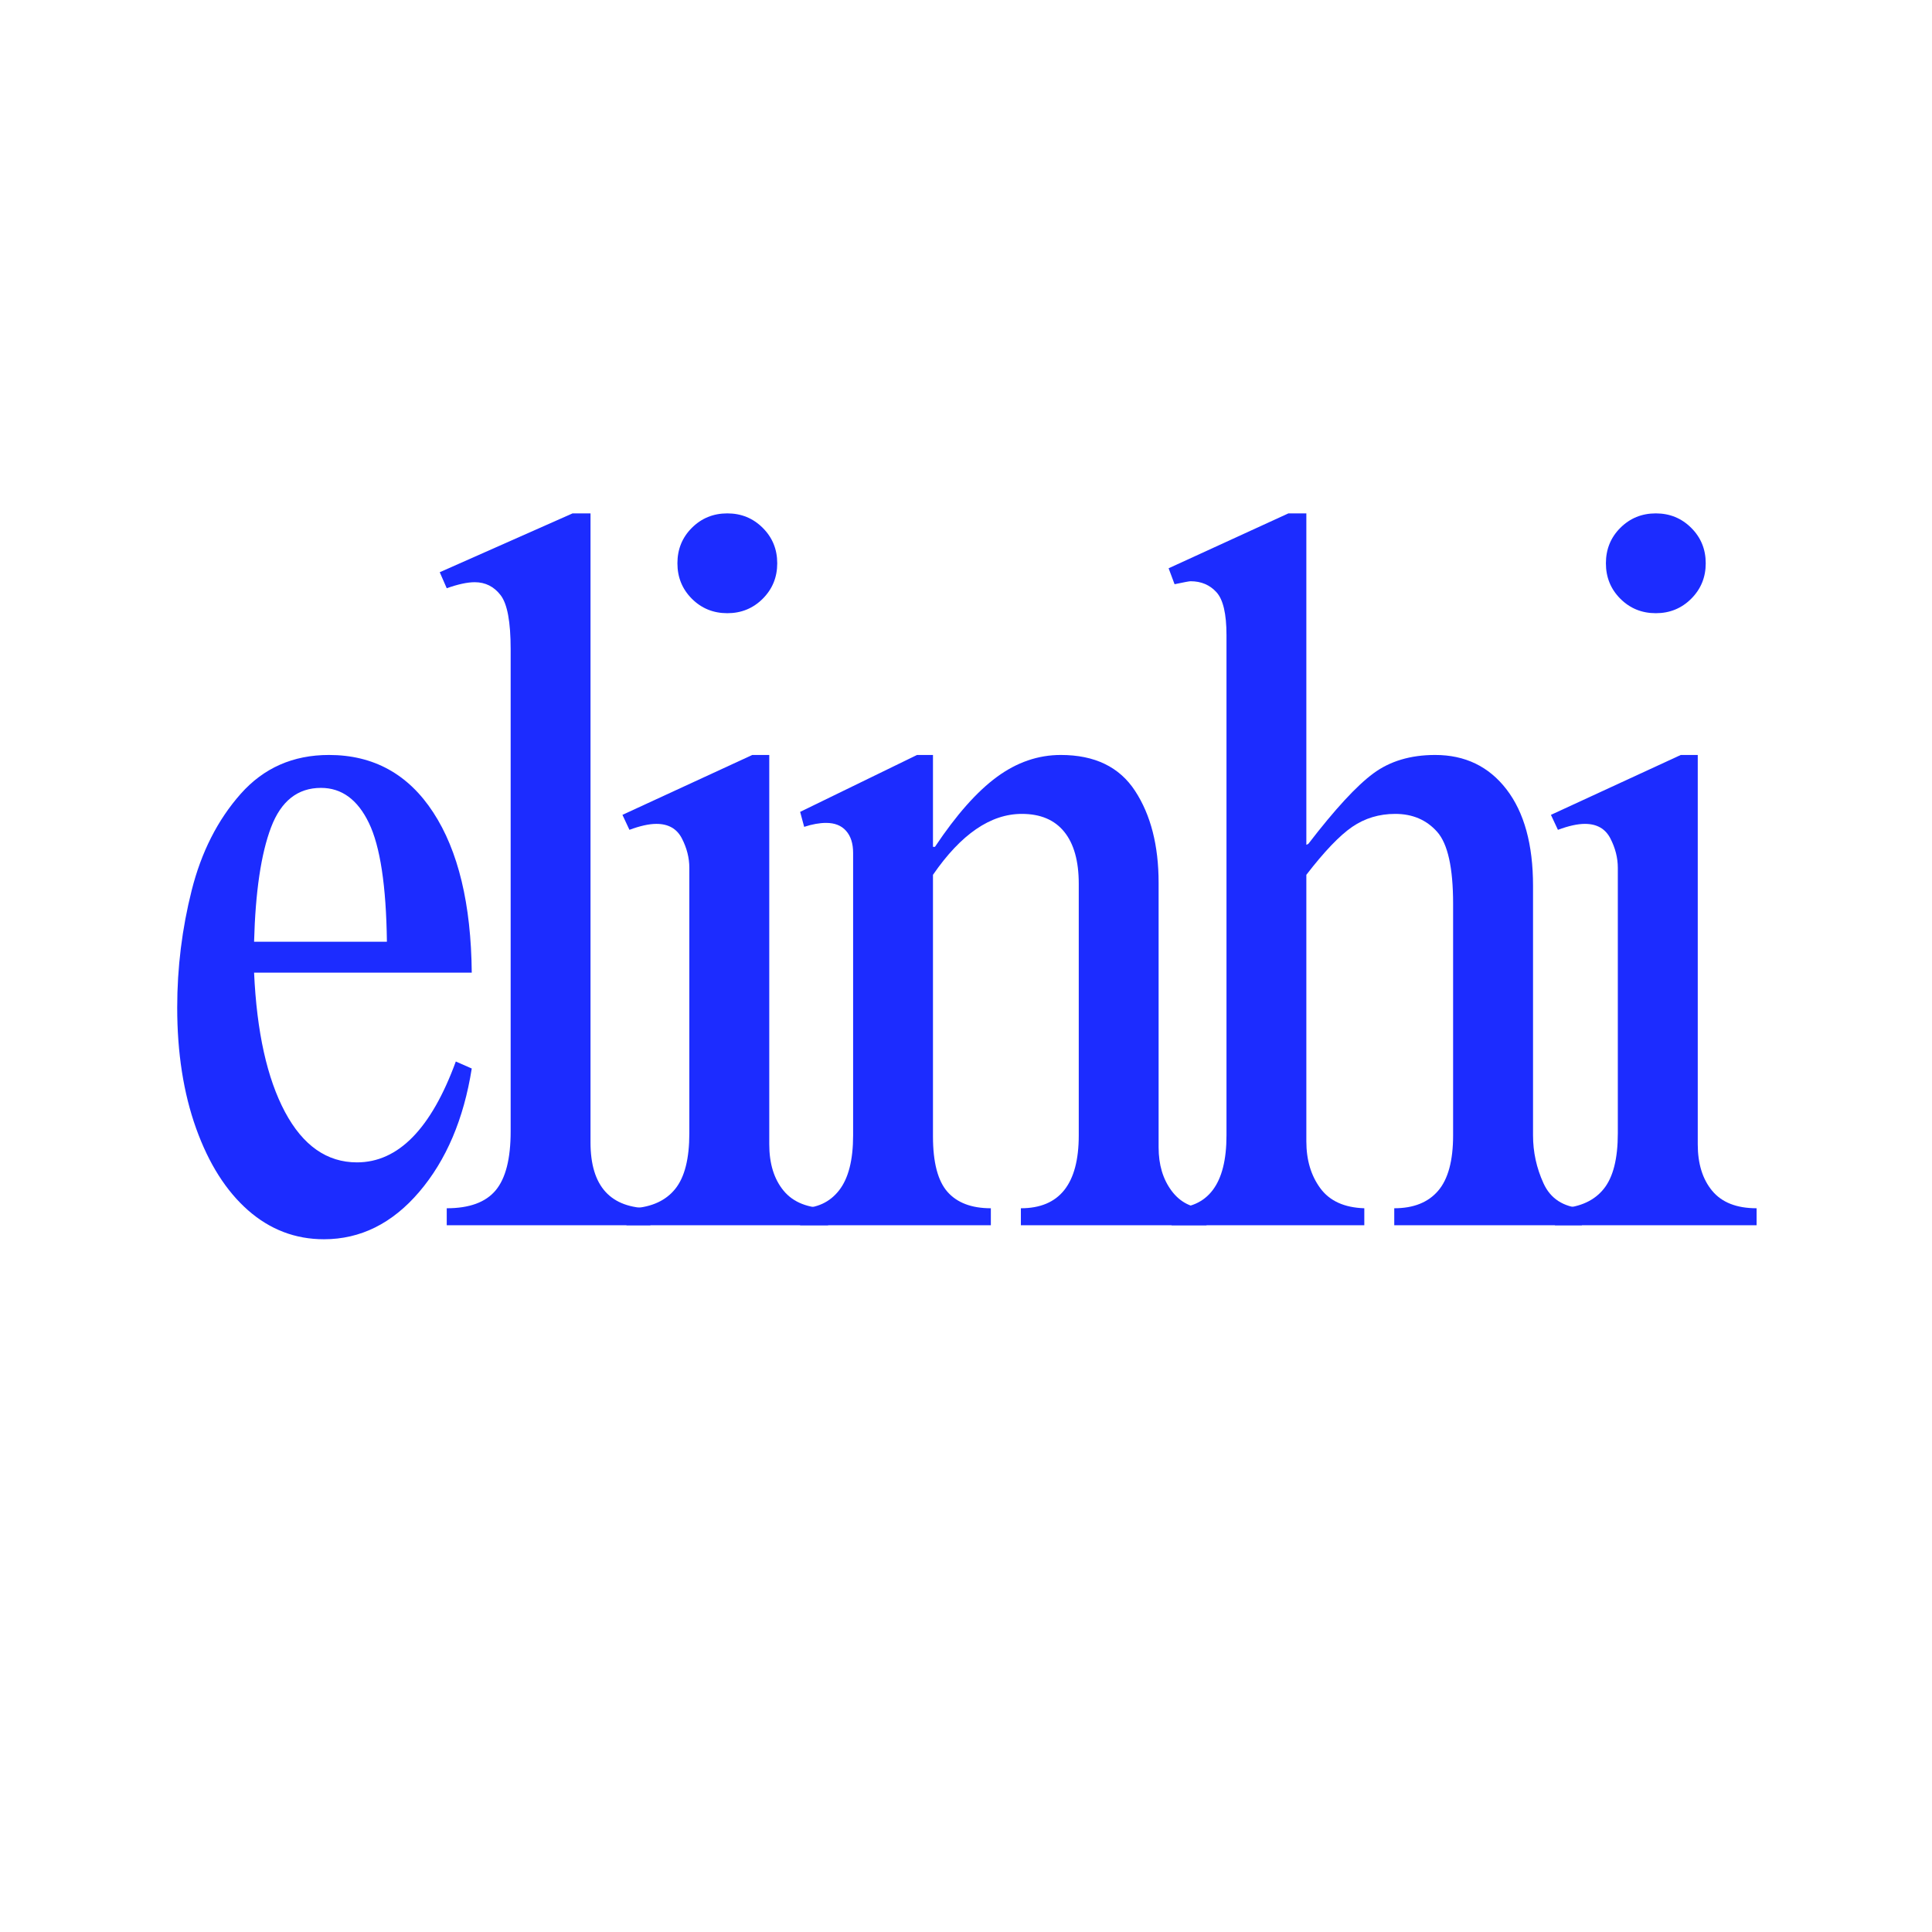
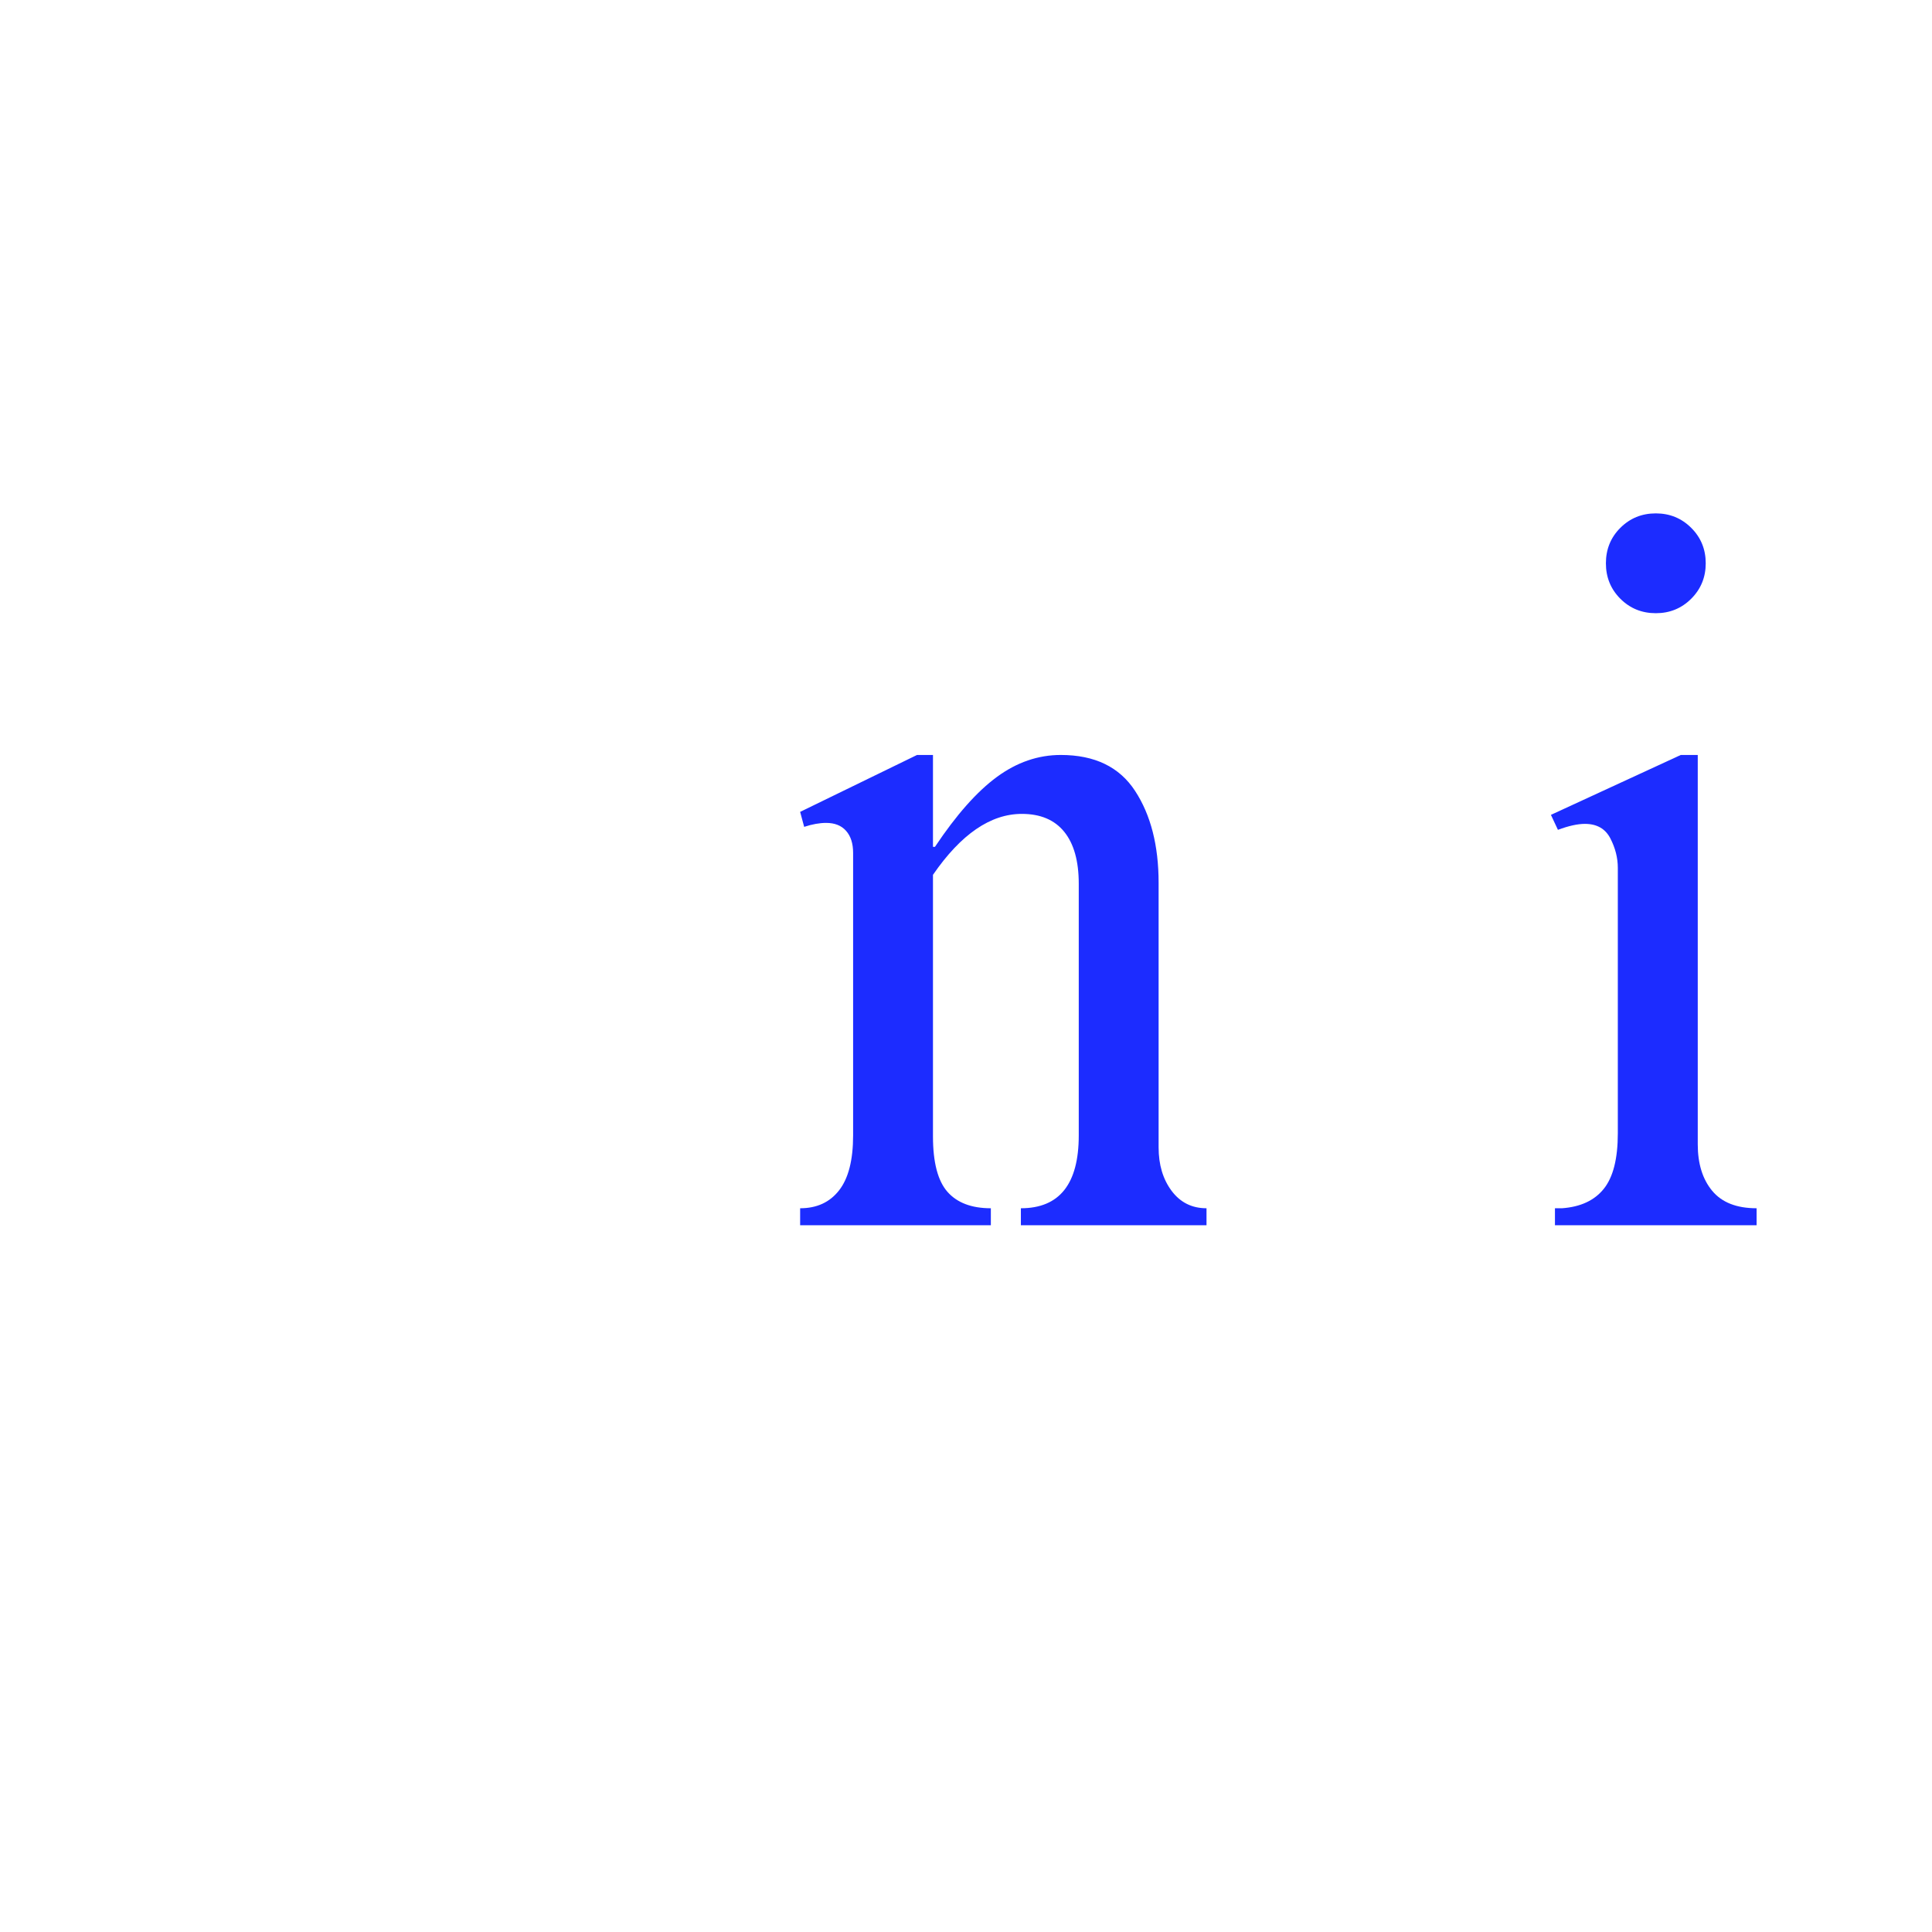
<svg xmlns="http://www.w3.org/2000/svg" version="1.0" preserveAspectRatio="xMidYMid meet" height="500" viewBox="0 0 375 375" zoomAndPan="magnify" width="500">
  <defs>
    <g />
    <clipPath id="6f2441f102">
-       <path clip-rule="nonzero" d="M 57 0.121 L 99 0.121 L 99 139 L 57 139 Z M 57 0.121" />
-     </clipPath>
+       </clipPath>
    <clipPath id="4f91cf4dee">
-       <path clip-rule="nonzero" d="M 92 0.121 L 133 0.121 L 133 139 L 92 139 Z M 92 0.121" />
-     </clipPath>
+       </clipPath>
    <clipPath id="23737c4bb0">
      <path clip-rule="nonzero" d="M 198 0.121 L 280 0.121 L 280 139 L 198 139 Z M 198 0.121" />
    </clipPath>
    <clipPath id="fab64ea1f6">
      <path clip-rule="nonzero" d="M 273 0.121 L 313 0.121 L 313 139 L 273 139 Z M 273 0.121" />
    </clipPath>
    <clipPath id="dbc7a7c3ad">
      <rect height="195" y="0" width="317" x="0" />
    </clipPath>
  </defs>
  <g transform="matrix(1, 0, 0, 1, 28, 99)">
    <g clip-path="url(#dbc7a7c3ad)">
      <g fill-opacity="1" fill="#1c2cff">
        <g transform="translate(1.551, 138.819)">
          <g>
-             <path d="M 34.297 -91.281 C 42.953 -91.281 49.703 -87.562 54.547 -80.125 C 59.398 -72.695 61.891 -62.332 62.016 -49.031 L 19.766 -49.031 C 20.285 -37.531 22.285 -28.516 25.766 -21.984 C 29.254 -15.461 33.91 -12.203 39.734 -12.203 C 47.742 -12.203 54.141 -18.727 58.922 -31.781 L 62.016 -30.422 C 60.461 -20.609 57.066 -12.629 51.828 -6.484 C 46.598 -0.348 40.43 2.719 33.328 2.719 C 27.773 2.719 22.863 0.844 18.594 -2.906 C 14.332 -6.656 10.973 -11.953 8.516 -18.797 C 6.066 -25.641 4.844 -33.457 4.844 -42.25 C 4.844 -50 5.781 -57.586 7.656 -65.016 C 9.531 -72.441 12.695 -78.676 17.156 -83.719 C 21.613 -88.758 27.328 -91.281 34.297 -91.281 Z M 19.766 -55.031 L 45.547 -55.031 C 45.41 -65.883 44.242 -73.57 42.047 -78.094 C 39.859 -82.625 36.758 -84.891 32.75 -84.891 C 28.227 -84.891 25 -82.336 23.062 -77.234 C 21.125 -72.129 20.023 -64.727 19.766 -55.031 Z M 19.766 -55.031" />
-           </g>
+             </g>
        </g>
      </g>
      <g clip-path="url(#6f2441f102)">
        <g fill-opacity="1" fill="#1c2cff">
          <g transform="translate(54.259, 138.819)">
            <g>
-               <path d="M 32.359 -138.172 L 32.359 -16.078 C 32.359 -7.555 36.234 -3.297 43.984 -3.297 L 43.984 0 L 4.453 0 L 4.453 -3.297 C 8.848 -3.297 12.016 -4.457 13.953 -6.781 C 15.891 -9.102 16.859 -12.914 16.859 -18.219 L 16.859 -111.828 C 16.859 -117.117 16.211 -120.602 14.922 -122.281 C 13.629 -123.969 11.953 -124.812 9.891 -124.812 C 8.461 -124.812 6.648 -124.422 4.453 -123.641 L 3.094 -126.75 L 28.875 -138.172 Z M 32.359 -138.172" />
+               <path d="M 32.359 -138.172 L 32.359 -16.078 C 32.359 -7.555 36.234 -3.297 43.984 -3.297 L 43.984 0 L 4.453 0 L 4.453 -3.297 C 8.848 -3.297 12.016 -4.457 13.953 -6.781 C 15.891 -9.102 16.859 -12.914 16.859 -18.219 C 16.859 -117.117 16.211 -120.602 14.922 -122.281 C 13.629 -123.969 11.953 -124.812 9.891 -124.812 C 8.461 -124.812 6.648 -124.422 4.453 -123.641 L 3.094 -126.75 L 28.875 -138.172 Z M 32.359 -138.172" />
            </g>
          </g>
        </g>
      </g>
      <g clip-path="url(#4f91cf4dee)">
        <g fill-opacity="1" fill="#1c2cff">
          <g transform="translate(88.752, 138.819)">
            <g>
              <path d="M 24.422 -138.172 C 27.129 -138.172 29.422 -137.234 31.297 -135.359 C 33.172 -133.492 34.109 -131.203 34.109 -128.484 C 34.109 -125.773 33.172 -123.484 31.297 -121.609 C 29.422 -119.734 27.129 -118.797 24.422 -118.797 C 21.703 -118.797 19.406 -119.734 17.531 -121.609 C 15.664 -123.484 14.734 -125.773 14.734 -128.484 C 14.734 -131.203 15.664 -133.492 17.531 -135.359 C 19.406 -137.234 21.703 -138.172 24.422 -138.172 Z M 32.562 -15.703 C 32.562 -11.953 33.492 -8.945 35.359 -6.688 C 37.234 -4.426 40.109 -3.297 43.984 -3.297 L 43.984 0 L 4.844 0 L 4.844 -3.297 L 6.203 -3.297 C 9.816 -3.555 12.523 -4.816 14.328 -7.078 C 16.141 -9.336 17.047 -12.922 17.047 -17.828 L 17.047 -69.375 C 17.047 -71.312 16.562 -73.219 15.594 -75.094 C 14.625 -76.969 12.977 -77.906 10.656 -77.906 C 9.238 -77.906 7.492 -77.52 5.422 -76.75 L 4.062 -79.656 L 29.266 -91.281 L 32.562 -91.281 Z M 32.562 -15.703" />
            </g>
          </g>
        </g>
      </g>
      <g fill-opacity="1" fill="#1c2cff">
        <g transform="translate(123.245, 138.819)">
          <g>
            <path d="M 29.844 -91.281 L 29.844 -73.453 L 30.234 -73.453 C 34.367 -79.648 38.375 -84.172 42.25 -87.016 C 46.125 -89.859 50.258 -91.281 54.656 -91.281 C 61.238 -91.281 66.047 -88.953 69.078 -84.297 C 72.117 -79.648 73.641 -73.707 73.641 -66.469 L 73.641 -15.109 C 73.641 -11.754 74.477 -8.945 76.156 -6.688 C 77.844 -4.426 80.102 -3.297 82.938 -3.297 L 82.938 0 L 46.906 0 L 46.906 -3.297 C 54.395 -3.297 58.141 -8.008 58.141 -17.438 L 58.141 -66.281 C 58.141 -70.676 57.203 -74.035 55.328 -76.359 C 53.453 -78.68 50.707 -79.844 47.094 -79.844 C 41.02 -79.844 35.27 -75.898 29.844 -68.016 L 29.844 -17.25 C 29.844 -12.207 30.781 -8.617 32.656 -6.484 C 34.531 -4.359 37.336 -3.297 41.078 -3.297 L 41.078 0 L 4.062 0 L 4.062 -3.297 C 7.301 -3.297 9.82 -4.457 11.625 -6.781 C 13.438 -9.102 14.344 -12.656 14.344 -17.438 L 14.344 -72.281 C 14.344 -74.094 13.891 -75.516 12.984 -76.547 C 12.078 -77.578 10.785 -78.094 9.109 -78.094 C 7.816 -78.094 6.395 -77.836 4.844 -77.328 L 4.062 -80.234 L 26.75 -91.281 Z M 29.844 -91.281" />
          </g>
        </g>
      </g>
      <g clip-path="url(#23737c4bb0)">
        <g fill-opacity="1" fill="#1c2cff">
          <g transform="translate(196.108, 138.819)">
            <g>
-               <path d="M 29.453 -73.844 L 29.844 -74.031 C 35.008 -80.75 39.207 -85.301 42.438 -87.688 C 45.664 -90.082 49.672 -91.281 54.453 -91.281 C 60.266 -91.281 64.883 -89.051 68.312 -84.594 C 71.738 -80.133 73.453 -73.898 73.453 -65.891 L 73.453 -17.438 C 73.453 -14.207 74.129 -11.109 75.484 -8.141 C 76.836 -5.172 79.32 -3.555 82.938 -3.297 L 82.938 0 L 46.516 0 L 46.516 -3.297 C 50.254 -3.297 53.094 -4.426 55.031 -6.688 C 56.969 -8.945 57.938 -12.531 57.938 -17.438 L 57.938 -62.406 C 57.938 -69.383 56.906 -74.035 54.844 -76.359 C 52.781 -78.68 50.066 -79.844 46.703 -79.844 C 43.598 -79.844 40.816 -79.004 38.359 -77.328 C 35.91 -75.648 32.941 -72.547 29.453 -68.016 L 29.453 -16.281 C 29.453 -12.664 30.359 -9.629 32.172 -7.172 C 33.984 -4.711 36.828 -3.422 40.703 -3.297 L 40.703 0 L 3.297 0 L 3.297 -3.297 C 10.398 -3.297 13.953 -8.008 13.953 -17.438 L 13.953 -114.531 C 13.953 -118.664 13.305 -121.441 12.016 -122.859 C 10.723 -124.285 9.047 -125 6.984 -125 C 6.723 -125 5.688 -124.805 3.875 -124.422 L 2.719 -127.516 L 25.969 -138.172 L 29.453 -138.172 Z M 29.453 -73.844" />
-             </g>
+               </g>
          </g>
        </g>
      </g>
      <g clip-path="url(#fab64ea1f6)">
        <g fill-opacity="1" fill="#1c2cff">
          <g transform="translate(268.971, 138.819)">
            <g>
              <path d="M 24.422 -138.172 C 27.129 -138.172 29.422 -137.234 31.297 -135.359 C 33.172 -133.492 34.109 -131.203 34.109 -128.484 C 34.109 -125.773 33.172 -123.484 31.297 -121.609 C 29.422 -119.734 27.129 -118.797 24.422 -118.797 C 21.703 -118.797 19.406 -119.734 17.531 -121.609 C 15.664 -123.484 14.734 -125.773 14.734 -128.484 C 14.734 -131.203 15.664 -133.492 17.531 -135.359 C 19.406 -137.234 21.703 -138.172 24.422 -138.172 Z M 32.562 -15.703 C 32.562 -11.953 33.492 -8.945 35.359 -6.688 C 37.234 -4.426 40.109 -3.297 43.984 -3.297 L 43.984 0 L 4.844 0 L 4.844 -3.297 L 6.203 -3.297 C 9.816 -3.555 12.523 -4.816 14.328 -7.078 C 16.141 -9.336 17.047 -12.922 17.047 -17.828 L 17.047 -69.375 C 17.047 -71.312 16.562 -73.219 15.594 -75.094 C 14.625 -76.969 12.977 -77.906 10.656 -77.906 C 9.238 -77.906 7.492 -77.52 5.422 -76.75 L 4.062 -79.656 L 29.266 -91.281 L 32.562 -91.281 Z M 32.562 -15.703" />
            </g>
          </g>
        </g>
      </g>
    </g>
  </g>
</svg>